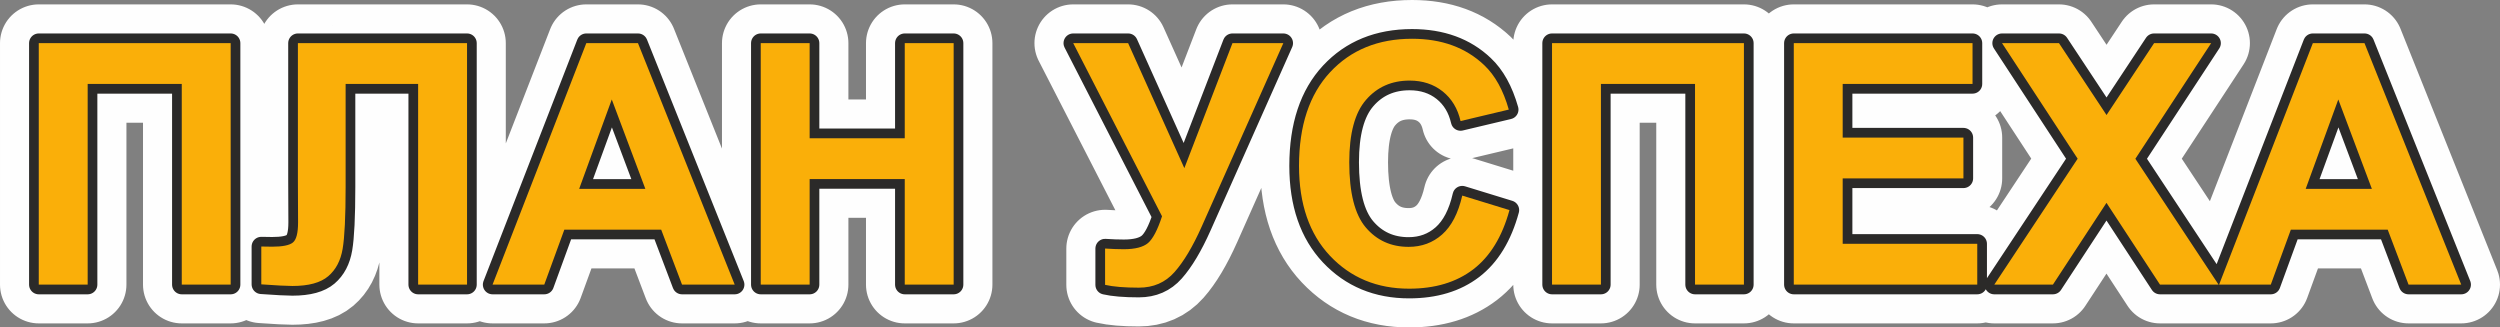
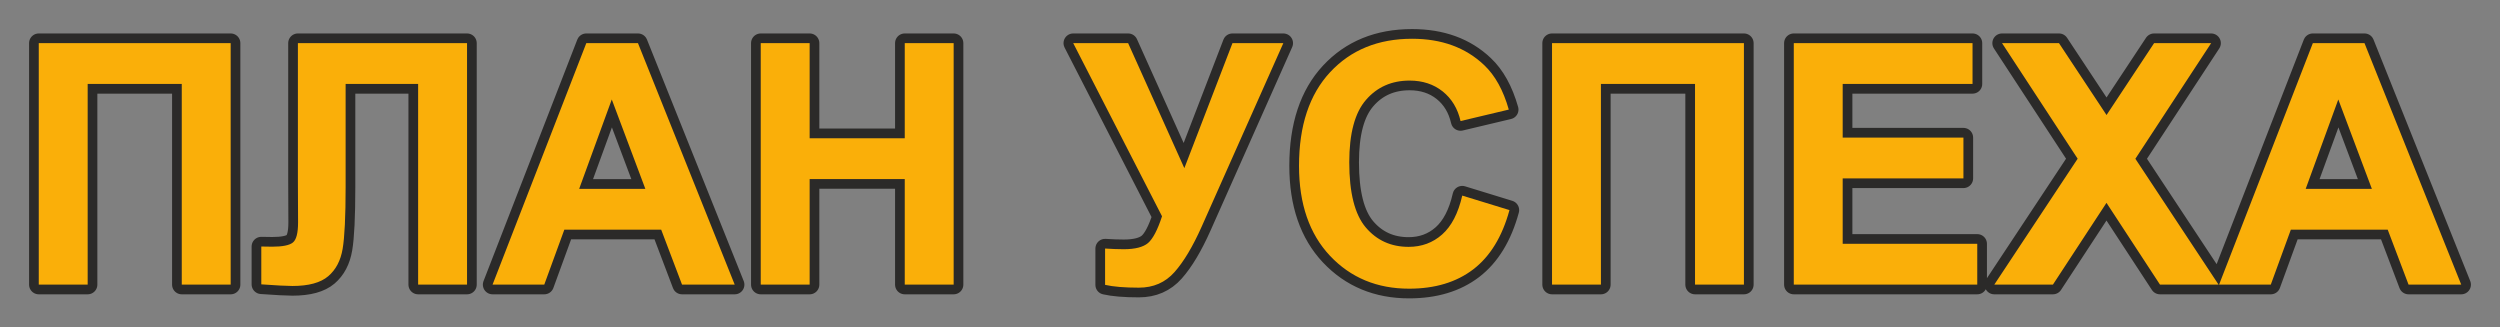
<svg xmlns="http://www.w3.org/2000/svg" xml:space="preserve" width="644.979mm" height="84.476mm" style="shape-rendering:geometricPrecision; text-rendering:geometricPrecision; image-rendering:optimizeQuality; fill-rule:evenodd; clip-rule:evenodd" viewBox="0 0 2149449 281523">
  <rect x="0" y="0" width="2149449" height="281523" fill="#808080" stroke="none" />
  <defs>
    <style type="text/css">  .str0 {stroke:#FEFEFE;stroke-width:66652;stroke-linejoin:round;stroke-miterlimit:22.926} .str1 {stroke:#2B2A29;stroke-width:16663;stroke-linejoin:round;stroke-miterlimit:22.926} .fil1 {fill:#2B2A29;fill-rule:nonzero} .fil0 {fill:#393185;fill-rule:nonzero} .fil2 {fill:#FAAF09;fill-rule:nonzero}  </style>
  </defs>
  <g id="Слой_x0020_1">
-     <path class="fil0 str0" d="M33326 37095l164996 0 0 207622 -42046 0 0 -172535 -80903 0 0 172535 -42046 0 0 -207622zm222797 0l145422 0 0 207622 -42046 0 0 -172535 -62345 0 0 88635c0,25373 -870,43110 -2561,53114 -1692,10052 -5800,17930 -12372,23536 -6573,5606 -16819,8409 -30786,8409 -4930,0 -13822,-483 -26774,-1401l0 -32526 9376 145c8747,0 14692,-1160 17688,-3528 3045,-2368 4543,-8168 4543,-17398l-145 -35667 0 -118406zm375566 207622l-45285 0 -17930 -47266 -83271 0 -17254 47266 -44463 0 80613 -207622 44415 0 83174 207622zm-76843 -82353l-28853 -76843 -28031 76843 56883 0zm99220 82353l0 -207622 42046 0 0 81773 81773 0 0 -81773 42046 0 0 207622 -42046 0 0 -90762 -81773 0 0 90762 -42046 0zm268662 -207622l47217 0 48329 107484 41370 -107484 43738 0 -70222 157795c-7636,17109 -15417,30109 -23343,39050 -7926,8941 -18124,13387 -30689,13387 -12372,0 -22038,-821 -28998,-2416l0 -31221c5945,387 11309,580 16094,580 9666,0 16625,-1788 20830,-5316 4156,-3576 8216,-11260 12034,-23005l-76360 -148854zm334486 131069l40597 12469c-6235,22860 -16625,39823 -31124,50939 -14499,11067 -32864,16625 -55144,16625 -27596,0 -50262,-9424 -68047,-28272 -17737,-18848 -26629,-44608 -26629,-77327 0,-34556 8941,-61427 26774,-80565 17833,-19138 41321,-28707 70416,-28707 25421,0 46058,7539 61909,22570 9473,8893 16529,21651 21265,38325l-41466 9859c-2465,-10729 -7588,-19235 -15369,-25470 -7829,-6234 -17302,-9328 -28418,-9328 -15417,0 -27934,5510 -37504,16577 -9618,11019 -14402,28901 -14402,53645 0,26194 4736,44898 14160,56014 9473,11164 21748,16722 36875,16722 11164,0 20781,-3528 28804,-10633 8023,-7104 13822,-18220 17302,-33444zm77182 -131069l164996 0 0 207622 -42046 0 0 -172535 -80903 0 0 172535 -42046 0 0 -207622zm207864 207622l0 -207622 153687 0 0 35087 -111640 0 0 46106 103811 0 0 35087 -103811 0 0 56255 115700 0 0 35087 -157746 0zm172390 0l71672 -108257 -65003 -99365 48957 0 40887 61813 40887 -61813 49054 0 -65148 99413 71527 108209 -50359 0 -46009 -70319 -46058 70319 -50407 0zm401470 0l-45285 0 -17930 -47266 -83271 0 -17254 47266 -44463 0 80613 -207622 44415 0 83174 207622zm-76843 -82353l-28853 -76843 -28031 76843 56883 0z" />
    <path class="fil1 str1" d="M33326 37095l164996 0 0 207622 -42046 0 0 -172535 -80903 0 0 172535 -42046 0 0 -207622zm222797 0l145422 0 0 207622 -42046 0 0 -172535 -62345 0 0 88635c0,25373 -870,43110 -2561,53114 -1692,10052 -5800,17930 -12372,23536 -6573,5606 -16819,8409 -30786,8409 -4930,0 -13822,-483 -26774,-1401l0 -32526 9376 145c8747,0 14692,-1160 17688,-3528 3045,-2368 4543,-8168 4543,-17398l-145 -35667 0 -118406zm375566 207622l-45285 0 -17930 -47266 -83271 0 -17254 47266 -44463 0 80613 -207622 44415 0 83174 207622zm-76843 -82353l-28853 -76843 -28031 76843 56883 0zm99220 82353l0 -207622 42046 0 0 81773 81773 0 0 -81773 42046 0 0 207622 -42046 0 0 -90762 -81773 0 0 90762 -42046 0zm268662 -207622l47217 0 48329 107484 41370 -107484 43738 0 -70222 157795c-7636,17109 -15417,30109 -23343,39050 -7926,8941 -18124,13387 -30689,13387 -12372,0 -22038,-821 -28998,-2416l0 -31221c5945,387 11309,580 16094,580 9666,0 16625,-1788 20830,-5316 4156,-3576 8216,-11260 12034,-23005l-76360 -148854zm334486 131069l40597 12469c-6235,22860 -16625,39823 -31124,50939 -14499,11067 -32864,16625 -55144,16625 -27596,0 -50262,-9424 -68047,-28272 -17737,-18848 -26629,-44608 -26629,-77327 0,-34556 8941,-61427 26774,-80565 17833,-19138 41321,-28707 70416,-28707 25421,0 46058,7539 61909,22570 9473,8893 16529,21651 21265,38325l-41466 9859c-2465,-10729 -7588,-19235 -15369,-25470 -7829,-6234 -17302,-9328 -28418,-9328 -15417,0 -27934,5510 -37504,16577 -9618,11019 -14402,28901 -14402,53645 0,26194 4736,44898 14160,56014 9473,11164 21748,16722 36875,16722 11164,0 20781,-3528 28804,-10633 8023,-7104 13822,-18220 17302,-33444zm77182 -131069l164996 0 0 207622 -42046 0 0 -172535 -80903 0 0 172535 -42046 0 0 -207622zm207864 207622l0 -207622 153687 0 0 35087 -111640 0 0 46106 103811 0 0 35087 -103811 0 0 56255 115700 0 0 35087 -157746 0zm172390 0l71672 -108257 -65003 -99365 48957 0 40887 61813 40887 -61813 49054 0 -65148 99413 71527 108209 -50359 0 -46009 -70319 -46058 70319 -50407 0zm401470 0l-45285 0 -17930 -47266 -83271 0 -17254 47266 -44463 0 80613 -207622 44415 0 83174 207622zm-76843 -82353l-28853 -76843 -28031 76843 56883 0z" />
    <path class="fil2" d="M33326 37095l164996 0 0 207622 -42046 0 0 -172535 -80903 0 0 172535 -42046 0 0 -207622zm222797 0l145422 0 0 207622 -42046 0 0 -172535 -62345 0 0 88635c0,25373 -870,43110 -2561,53114 -1692,10052 -5800,17930 -12372,23536 -6573,5606 -16819,8409 -30786,8409 -4930,0 -13822,-483 -26774,-1401l0 -32526 9376 145c8747,0 14692,-1160 17688,-3528 3045,-2368 4543,-8168 4543,-17398l-145 -35667 0 -118406zm375566 207622l-45285 0 -17930 -47266 -83271 0 -17254 47266 -44463 0 80613 -207622 44415 0 83174 207622zm-76843 -82353l-28853 -76843 -28031 76843 56883 0zm99220 82353l0 -207622 42046 0 0 81773 81773 0 0 -81773 42046 0 0 207622 -42046 0 0 -90762 -81773 0 0 90762 -42046 0zm268662 -207622l47217 0 48329 107484 41370 -107484 43738 0 -70222 157795c-7636,17109 -15417,30109 -23343,39050 -7926,8941 -18124,13387 -30689,13387 -12372,0 -22038,-821 -28998,-2416l0 -31221c5945,387 11309,580 16094,580 9666,0 16625,-1788 20830,-5316 4156,-3576 8216,-11260 12034,-23005l-76360 -148854zm334486 131069l40597 12469c-6235,22860 -16625,39823 -31124,50939 -14499,11067 -32864,16625 -55144,16625 -27596,0 -50262,-9424 -68047,-28272 -17737,-18848 -26629,-44608 -26629,-77327 0,-34556 8941,-61427 26774,-80565 17833,-19138 41321,-28707 70416,-28707 25421,0 46058,7539 61909,22570 9473,8893 16529,21651 21265,38325l-41466 9859c-2465,-10729 -7588,-19235 -15369,-25470 -7829,-6234 -17302,-9328 -28418,-9328 -15417,0 -27934,5510 -37504,16577 -9618,11019 -14402,28901 -14402,53645 0,26194 4736,44898 14160,56014 9473,11164 21748,16722 36875,16722 11164,0 20781,-3528 28804,-10633 8023,-7104 13822,-18220 17302,-33444zm77182 -131069l164996 0 0 207622 -42046 0 0 -172535 -80903 0 0 172535 -42046 0 0 -207622zm207864 207622l0 -207622 153687 0 0 35087 -111640 0 0 46106 103811 0 0 35087 -103811 0 0 56255 115700 0 0 35087 -157746 0zm172390 0l71672 -108257 -65003 -99365 48957 0 40887 61813 40887 -61813 49054 0 -65148 99413 71527 108209 -50359 0 -46009 -70319 -46058 70319 -50407 0zm401470 0l-45285 0 -17930 -47266 -83271 0 -17254 47266 -44463 0 80613 -207622 44415 0 83174 207622zm-76843 -82353l-28853 -76843 -28031 76843 56883 0z" />
  </g>
</svg>